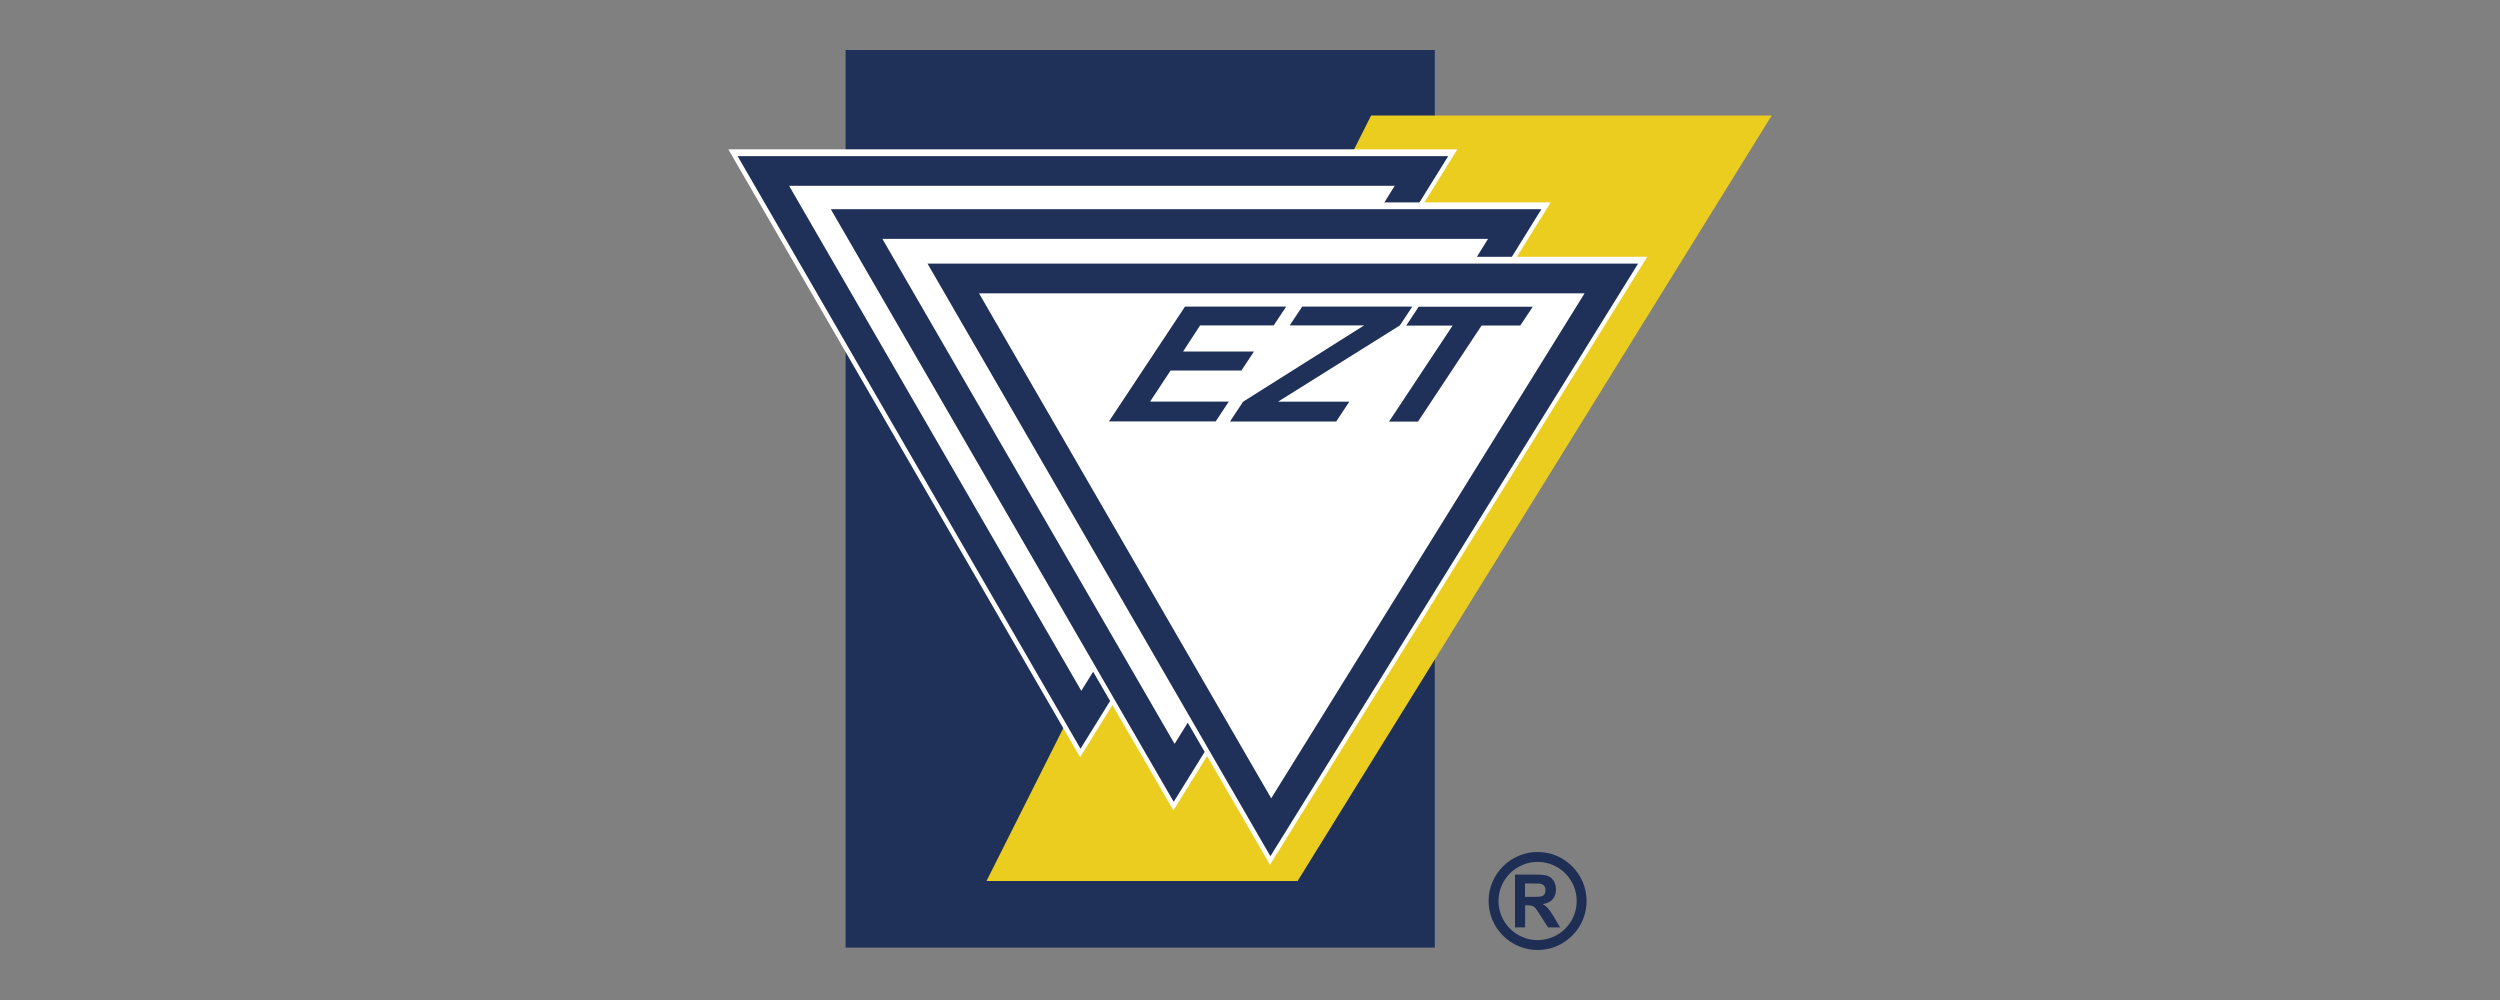
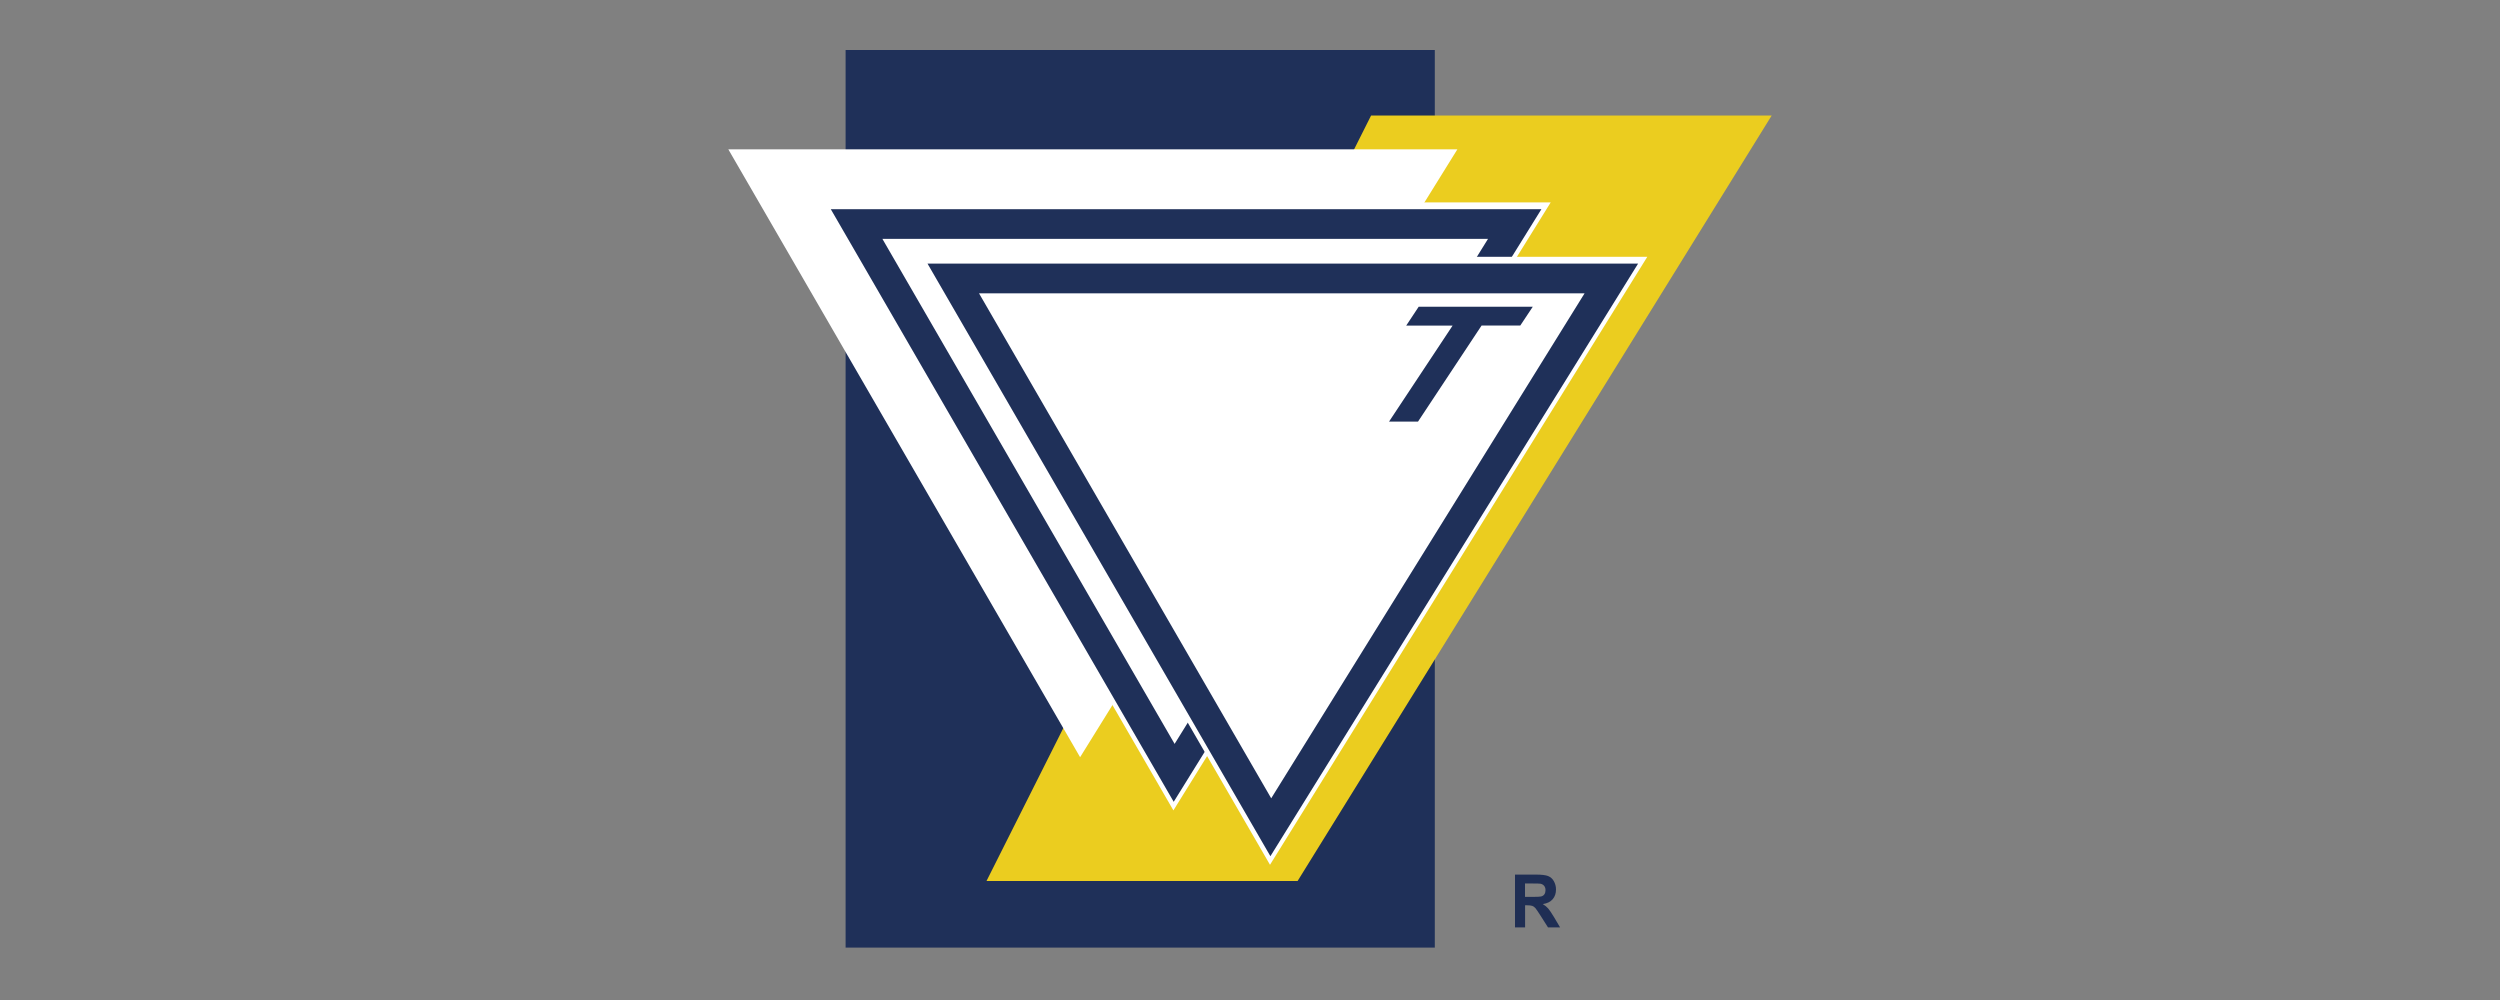
<svg xmlns="http://www.w3.org/2000/svg" id="EZT" width="250" height="100" viewBox="0 0 250 100">
  <rect x="0" y="0" width="250" height="100" fill="#808080" stroke="none" />
  <defs>
    <style>
      .cls-1 {
        fill: #1f2e54;
      }

      .cls-1, .cls-2, .cls-3, .cls-4 {
        stroke-width: 0px;
      }

      .cls-2 {
        fill: #ebcd1f;
      }

      .cls-3 {
        fill: #fff;
      }

      .cls-4 {
        fill: #1f3059;
      }
    </style>
  </defs>
  <g>
    <rect class="cls-4" x="84.56" y="5" width="58.92" height="89.76" />
    <polygon class="cls-2" points="129.76 88.1 98.65 88.1 137.11 11.55 177.17 11.55 129.76 88.1" />
  </g>
  <g>
    <polygon class="cls-3" points="72.83 14.93 145.74 14.93 108.01 75.72 72.83 14.93" />
-     <path class="cls-4" d="M139.47,18.58l-31.34,50.5-29.22-50.5h60.56M144.82,15.61h-71.06l34.29,59.26,36.77-59.26h0Z" />
    <polygon class="cls-3" points="82.16 20.24 155.07 20.24 117.34 81.04 82.16 20.24" />
    <path class="cls-4" d="M148.8,23.89l-31.34,50.5-29.22-50.5h60.56M154.14,20.92h-71.06l34.29,59.26,36.77-59.26h0Z" />
    <polygon class="cls-3" points="91.82 25.68 164.73 25.68 127 86.48 91.82 25.68" />
    <path class="cls-4" d="M158.46,29.33l-31.34,50.5-29.22-50.5h60.56M163.81,26.36h-71.06l34.29,59.26,36.77-59.26h0Z" />
  </g>
  <g>
-     <path class="cls-4" d="M110.89,42.15l7.61-11.49h10.12l-1.25,1.88h-7.36s-1.7,2.61-1.7,2.61h7.09l-1.26,1.9h-7.08s-2.05,3.11-2.05,3.11h7.87l-1.31,1.98h-10.68Z" />
-     <path class="cls-4" d="M123,42.15l1.31-1.98,12.1-7.63h-7.44l1.25-1.88h11.01l-1.24,1.88-12.19,7.63h7.13l-1.31,1.98h-10.62Z" />
    <path class="cls-4" d="M138.91,42.15l6.35-9.59h-4.64s1.25-1.89,1.25-1.89h11.41l-1.25,1.88h-3.87s-6.36,9.61-6.36,9.61h-2.9Z" />
  </g>
  <g>
-     <path class="cls-1" d="M151.5,92.74v-5.28h2.13c.54,0,.93.05,1.17.14.24.1.44.26.58.51s.22.52.22.83c0,.4-.11.72-.33.98-.22.26-.55.42-.99.49.22.13.4.28.54.44.14.16.33.45.58.86l.61,1.03h-1.21l-.73-1.15c-.26-.41-.44-.67-.53-.78-.1-.11-.2-.18-.31-.22-.11-.04-.28-.06-.51-.06h-.21v2.21h-1.01ZM152.51,89.69h.75c.49,0,.79-.02.91-.06s.22-.12.28-.22c.07-.11.1-.24.1-.4,0-.18-.05-.32-.14-.43-.09-.11-.22-.18-.38-.21-.08-.01-.33-.02-.74-.02h-.79v1.34Z" />
-     <path class="cls-1" d="M153.76,95c-2.7,0-4.9-2.2-4.9-4.9s2.2-4.9,4.9-4.9,4.9,2.2,4.9,4.9-2.2,4.9-4.9,4.9ZM153.76,86.19c-2.16,0-3.91,1.75-3.91,3.91s1.75,3.91,3.91,3.91,3.91-1.75,3.91-3.91-1.75-3.91-3.91-3.91Z" />
+     <path class="cls-1" d="M151.5,92.74v-5.28h2.13c.54,0,.93.05,1.17.14.24.1.44.26.58.51s.22.52.22.83c0,.4-.11.72-.33.98-.22.26-.55.42-.99.49.22.13.4.28.54.44.14.16.33.45.58.86l.61,1.03h-1.21l-.73-1.15c-.26-.41-.44-.67-.53-.78-.1-.11-.2-.18-.31-.22-.11-.04-.28-.06-.51-.06h-.21v2.21h-1.01M152.51,89.69h.75c.49,0,.79-.02.91-.06s.22-.12.28-.22c.07-.11.1-.24.1-.4,0-.18-.05-.32-.14-.43-.09-.11-.22-.18-.38-.21-.08-.01-.33-.02-.74-.02h-.79v1.34Z" />
  </g>
</svg>